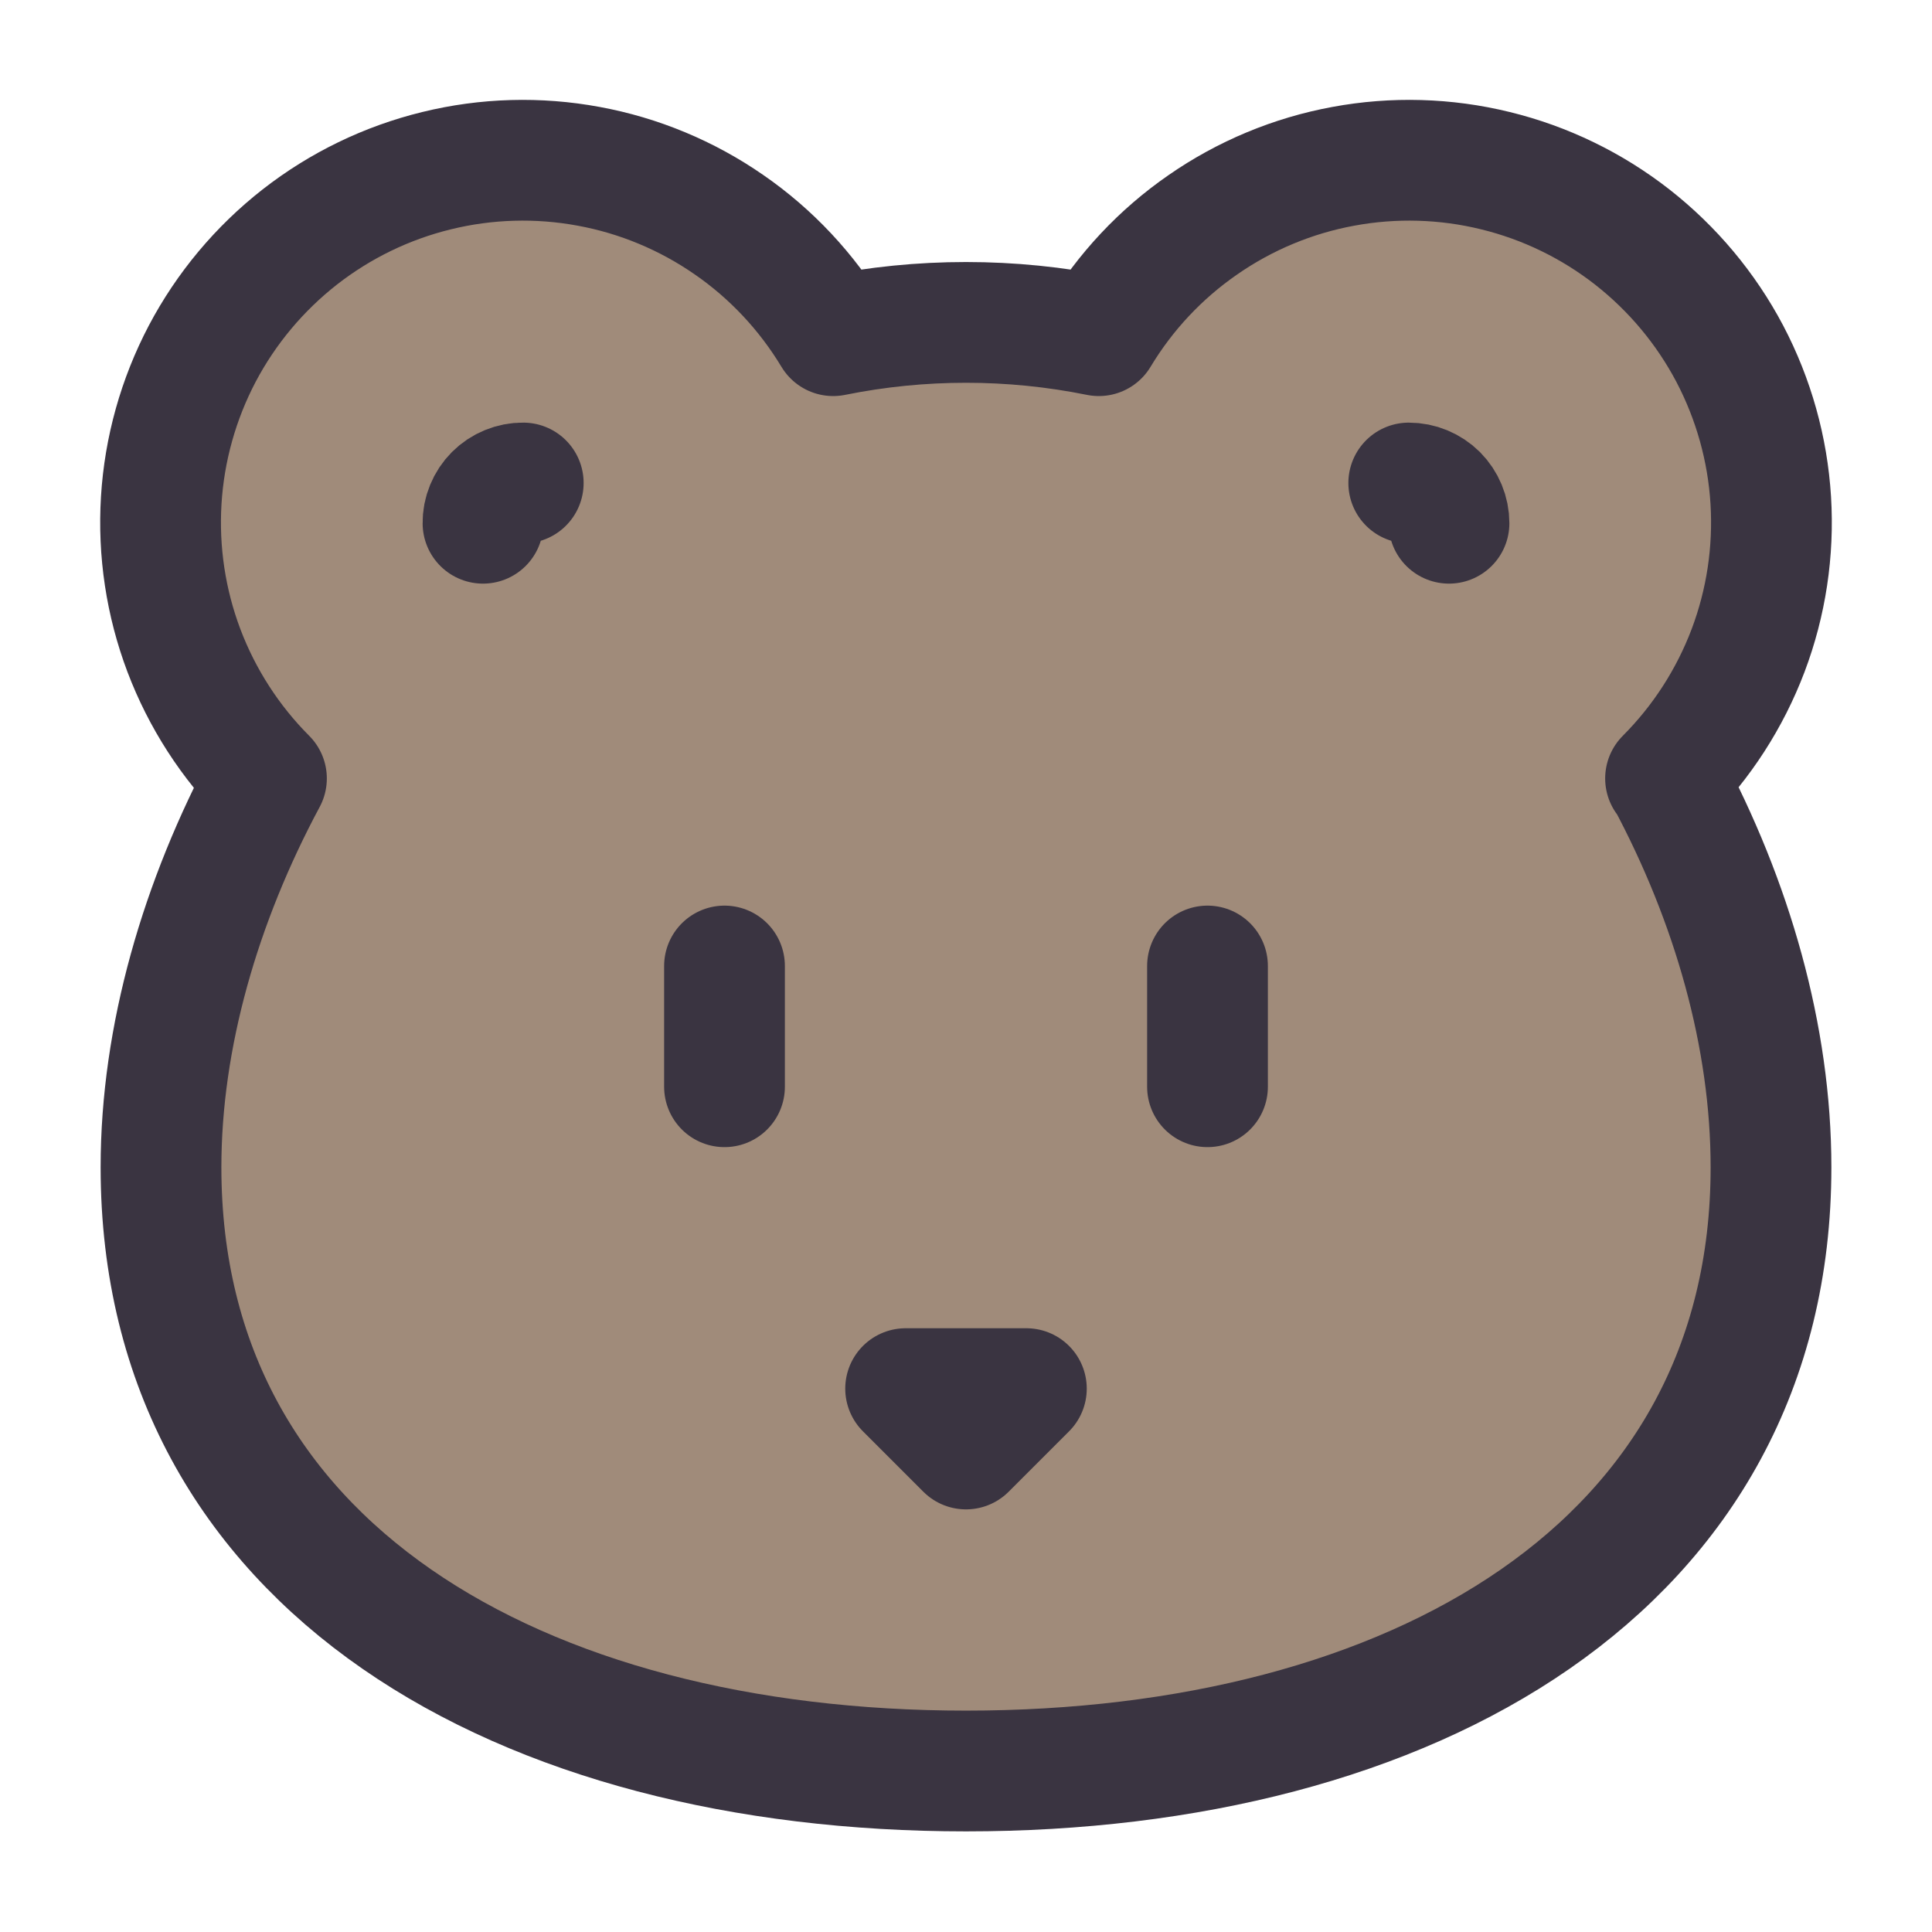
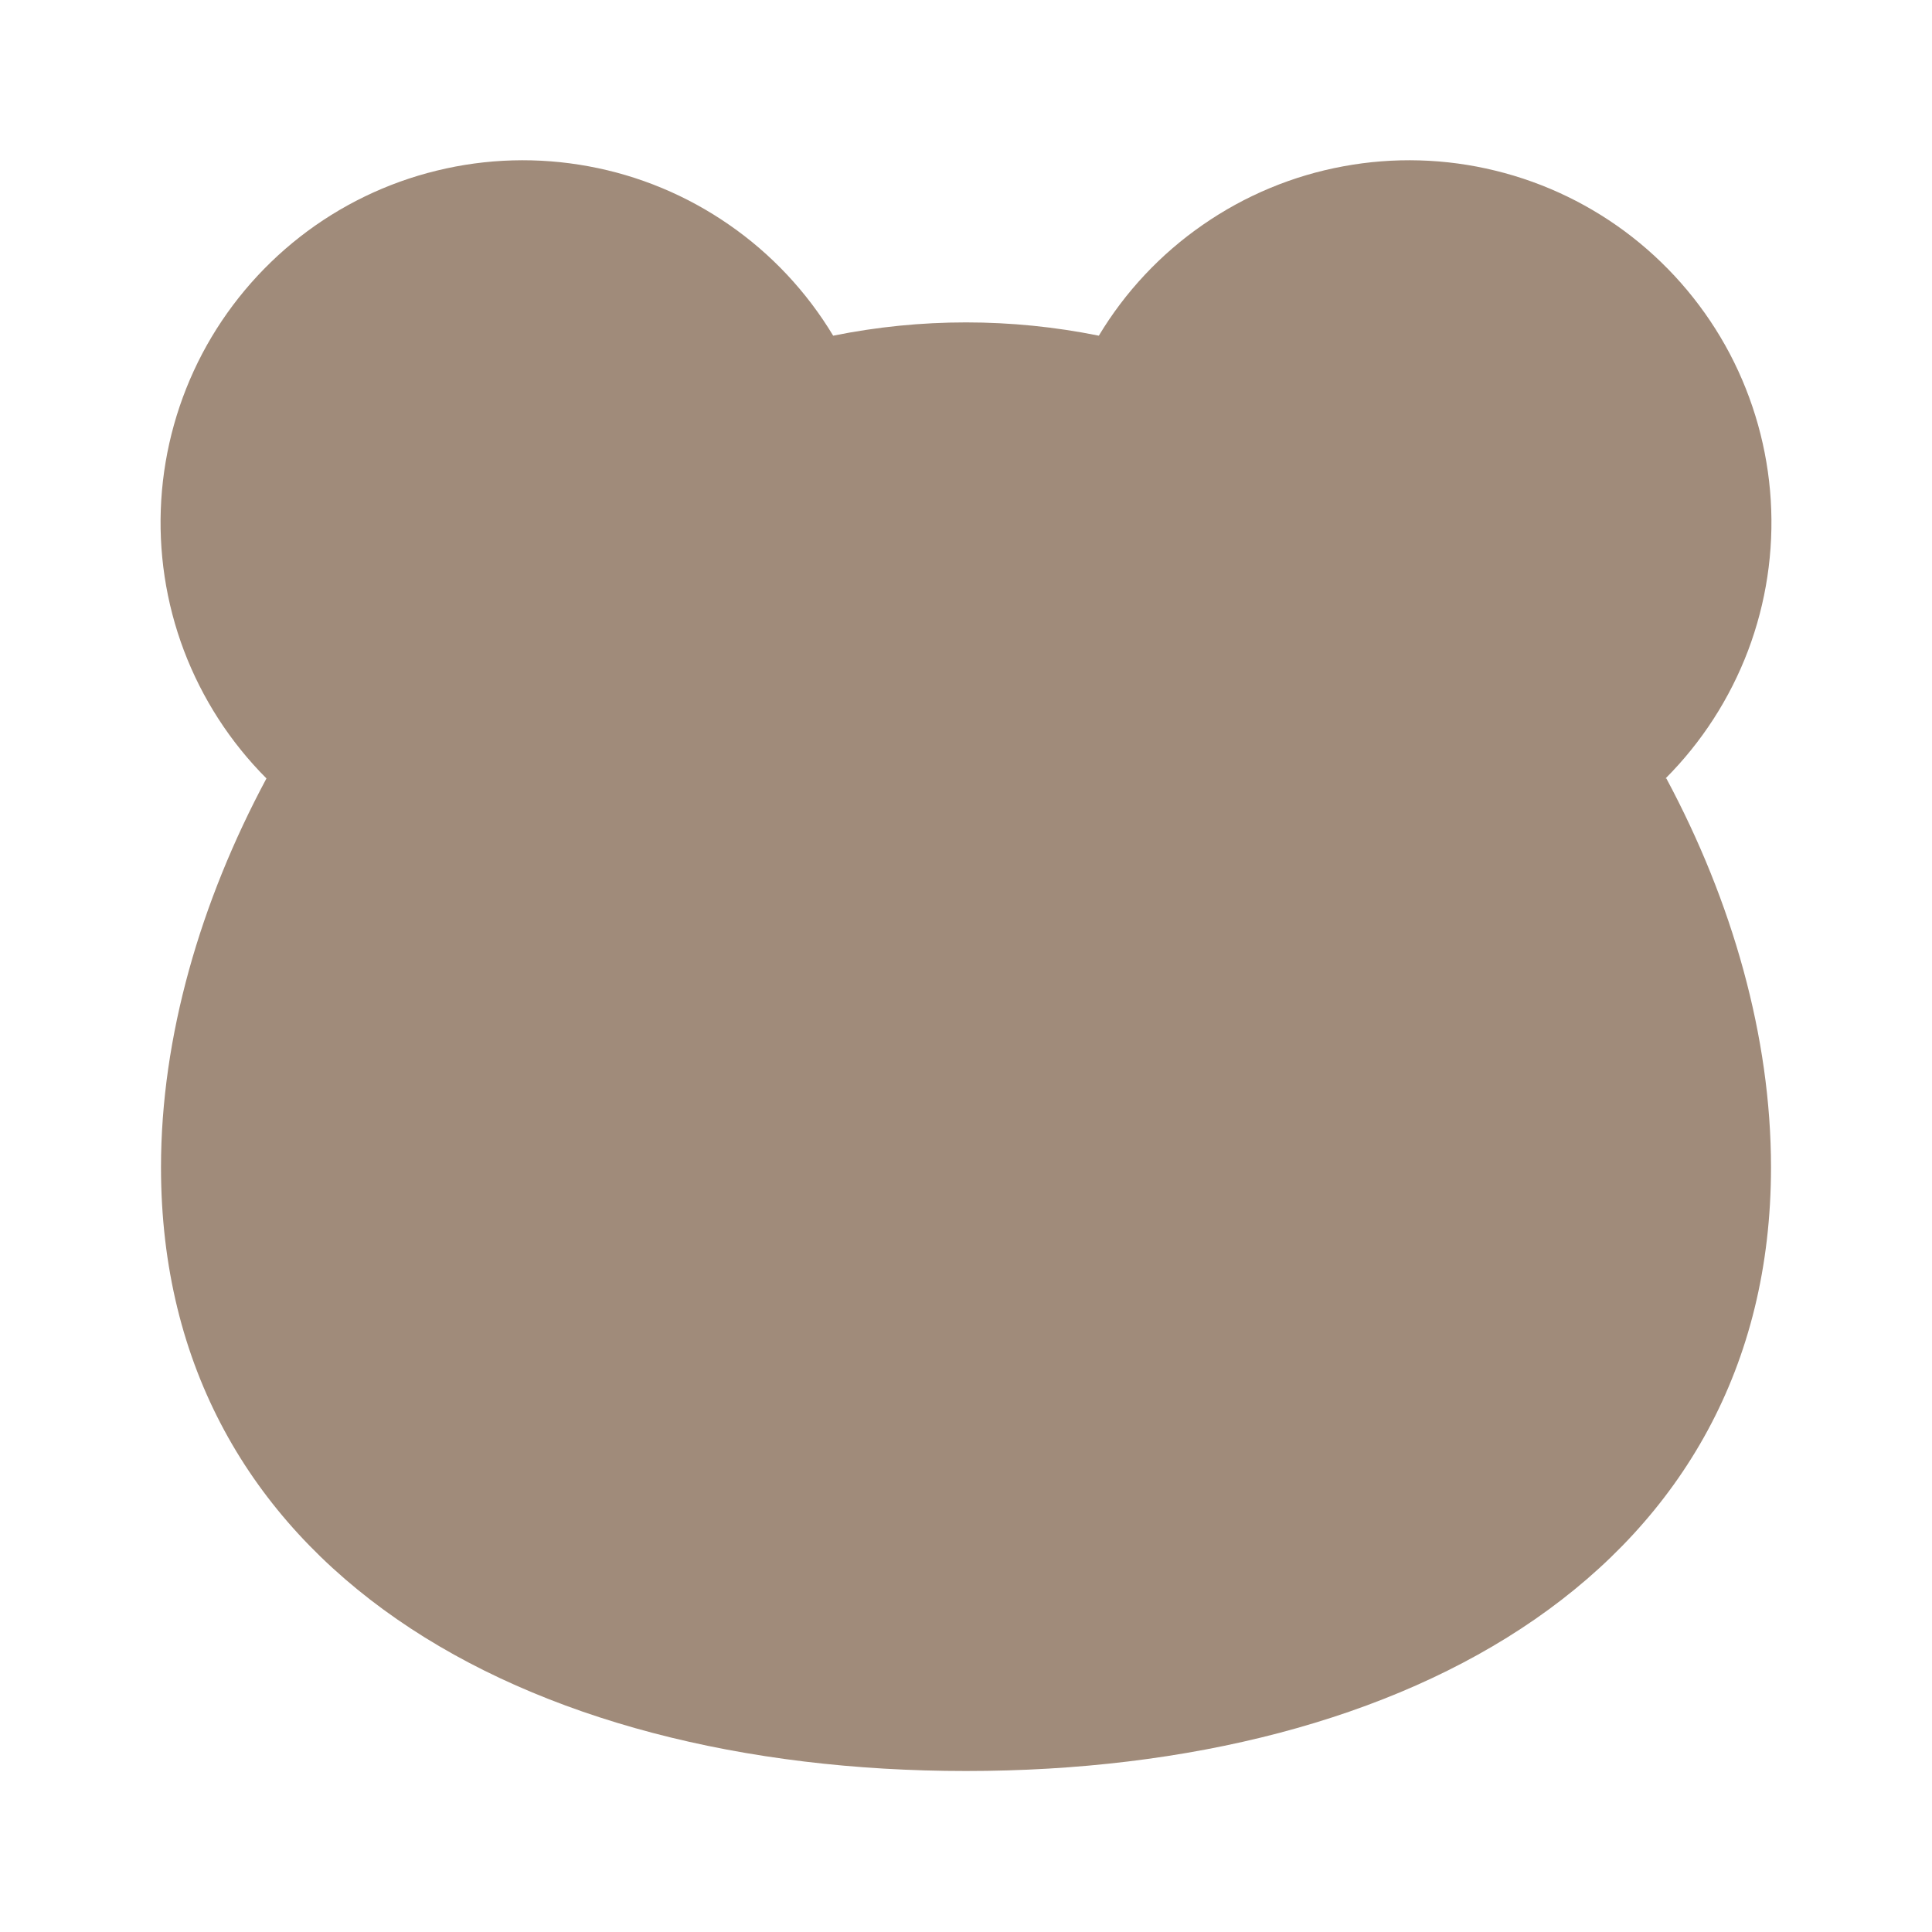
<svg xmlns="http://www.w3.org/2000/svg" width="24" height="24" viewBox="0 0 24 24" fill="none">
-   <path d="M11.25 17.25H12.75L12 18L11.25 17.25Z" fill="#A08B7A" />
-   <path d="M18 6.5C18 6.367 17.947 6.24 17.854 6.146C17.76 6.053 17.633 6 17.5 6" fill="#A08B7A" />
  <path d="M20.69 9.67C21.14 9.219 21.489 8.678 21.715 8.082C21.94 7.487 22.036 6.85 21.997 6.214C21.958 5.578 21.784 4.958 21.488 4.394C21.191 3.831 20.778 3.337 20.276 2.944C19.774 2.552 19.195 2.271 18.576 2.12C17.957 1.968 17.313 1.95 16.687 2.066C16.061 2.181 15.466 2.429 14.943 2.792C14.419 3.154 13.978 3.624 13.65 4.17C12.561 3.95 11.439 3.95 10.35 4.17C10.021 3.624 9.581 3.154 9.057 2.792C8.534 2.429 7.939 2.181 7.313 2.066C6.687 1.95 6.043 1.968 5.424 2.12C4.805 2.271 4.226 2.552 3.724 2.944C3.222 3.337 2.809 3.831 2.512 4.394C2.216 4.958 2.042 5.578 2.003 6.214C1.964 6.85 2.06 7.487 2.285 8.082C2.511 8.678 2.86 9.219 3.31 9.67C2.49 11.2 2 12.88 2 14.5C2 19.47 6.48 22 12 22C17.52 22 22 19.47 22 14.5C22 12.88 21.52 11.2 20.7 9.67" fill="#A08B7A" />
-   <path d="M6 6.5C5.999 6.434 6.012 6.369 6.037 6.308C6.062 6.247 6.098 6.192 6.145 6.145C6.192 6.098 6.247 6.062 6.308 6.037C6.369 6.012 6.434 5.999 6.5 6" fill="#A08B7A" />
-   <path d="M15 12V13.5M18 6.5C18 6.367 17.947 6.24 17.854 6.146C17.76 6.053 17.633 6 17.5 6M20.69 9.67C21.14 9.219 21.489 8.678 21.715 8.082C21.94 7.487 22.036 6.85 21.997 6.214C21.958 5.578 21.784 4.958 21.488 4.394C21.191 3.831 20.778 3.337 20.276 2.944C19.774 2.552 19.195 2.271 18.576 2.12C17.957 1.968 17.313 1.95 16.687 2.066C16.061 2.181 15.466 2.429 14.943 2.792C14.419 3.154 13.978 3.624 13.65 4.17C12.561 3.95 11.439 3.95 10.35 4.17C10.021 3.624 9.581 3.154 9.057 2.792C8.534 2.429 7.939 2.181 7.313 2.066C6.687 1.95 6.043 1.968 5.424 2.12C4.805 2.271 4.226 2.552 3.724 2.944C3.222 3.337 2.809 3.831 2.512 4.394C2.216 4.958 2.042 5.578 2.003 6.214C1.964 6.85 2.06 7.487 2.285 8.082C2.511 8.678 2.86 9.219 3.31 9.67C2.49 11.2 2 12.88 2 14.5C2 19.47 6.48 22 12 22C17.52 22 22 19.47 22 14.5C22 12.88 21.52 11.2 20.7 9.67M6 6.5C5.999 6.434 6.012 6.369 6.037 6.308C6.062 6.247 6.098 6.192 6.145 6.145C6.192 6.098 6.247 6.062 6.308 6.037C6.369 6.012 6.434 5.999 6.5 6M9 12V13.5M11.25 17.25H12.75L12 18L11.25 17.25Z" stroke="#3A3441" stroke-width="1.5" stroke-linecap="round" stroke-linejoin="round" />
</svg>